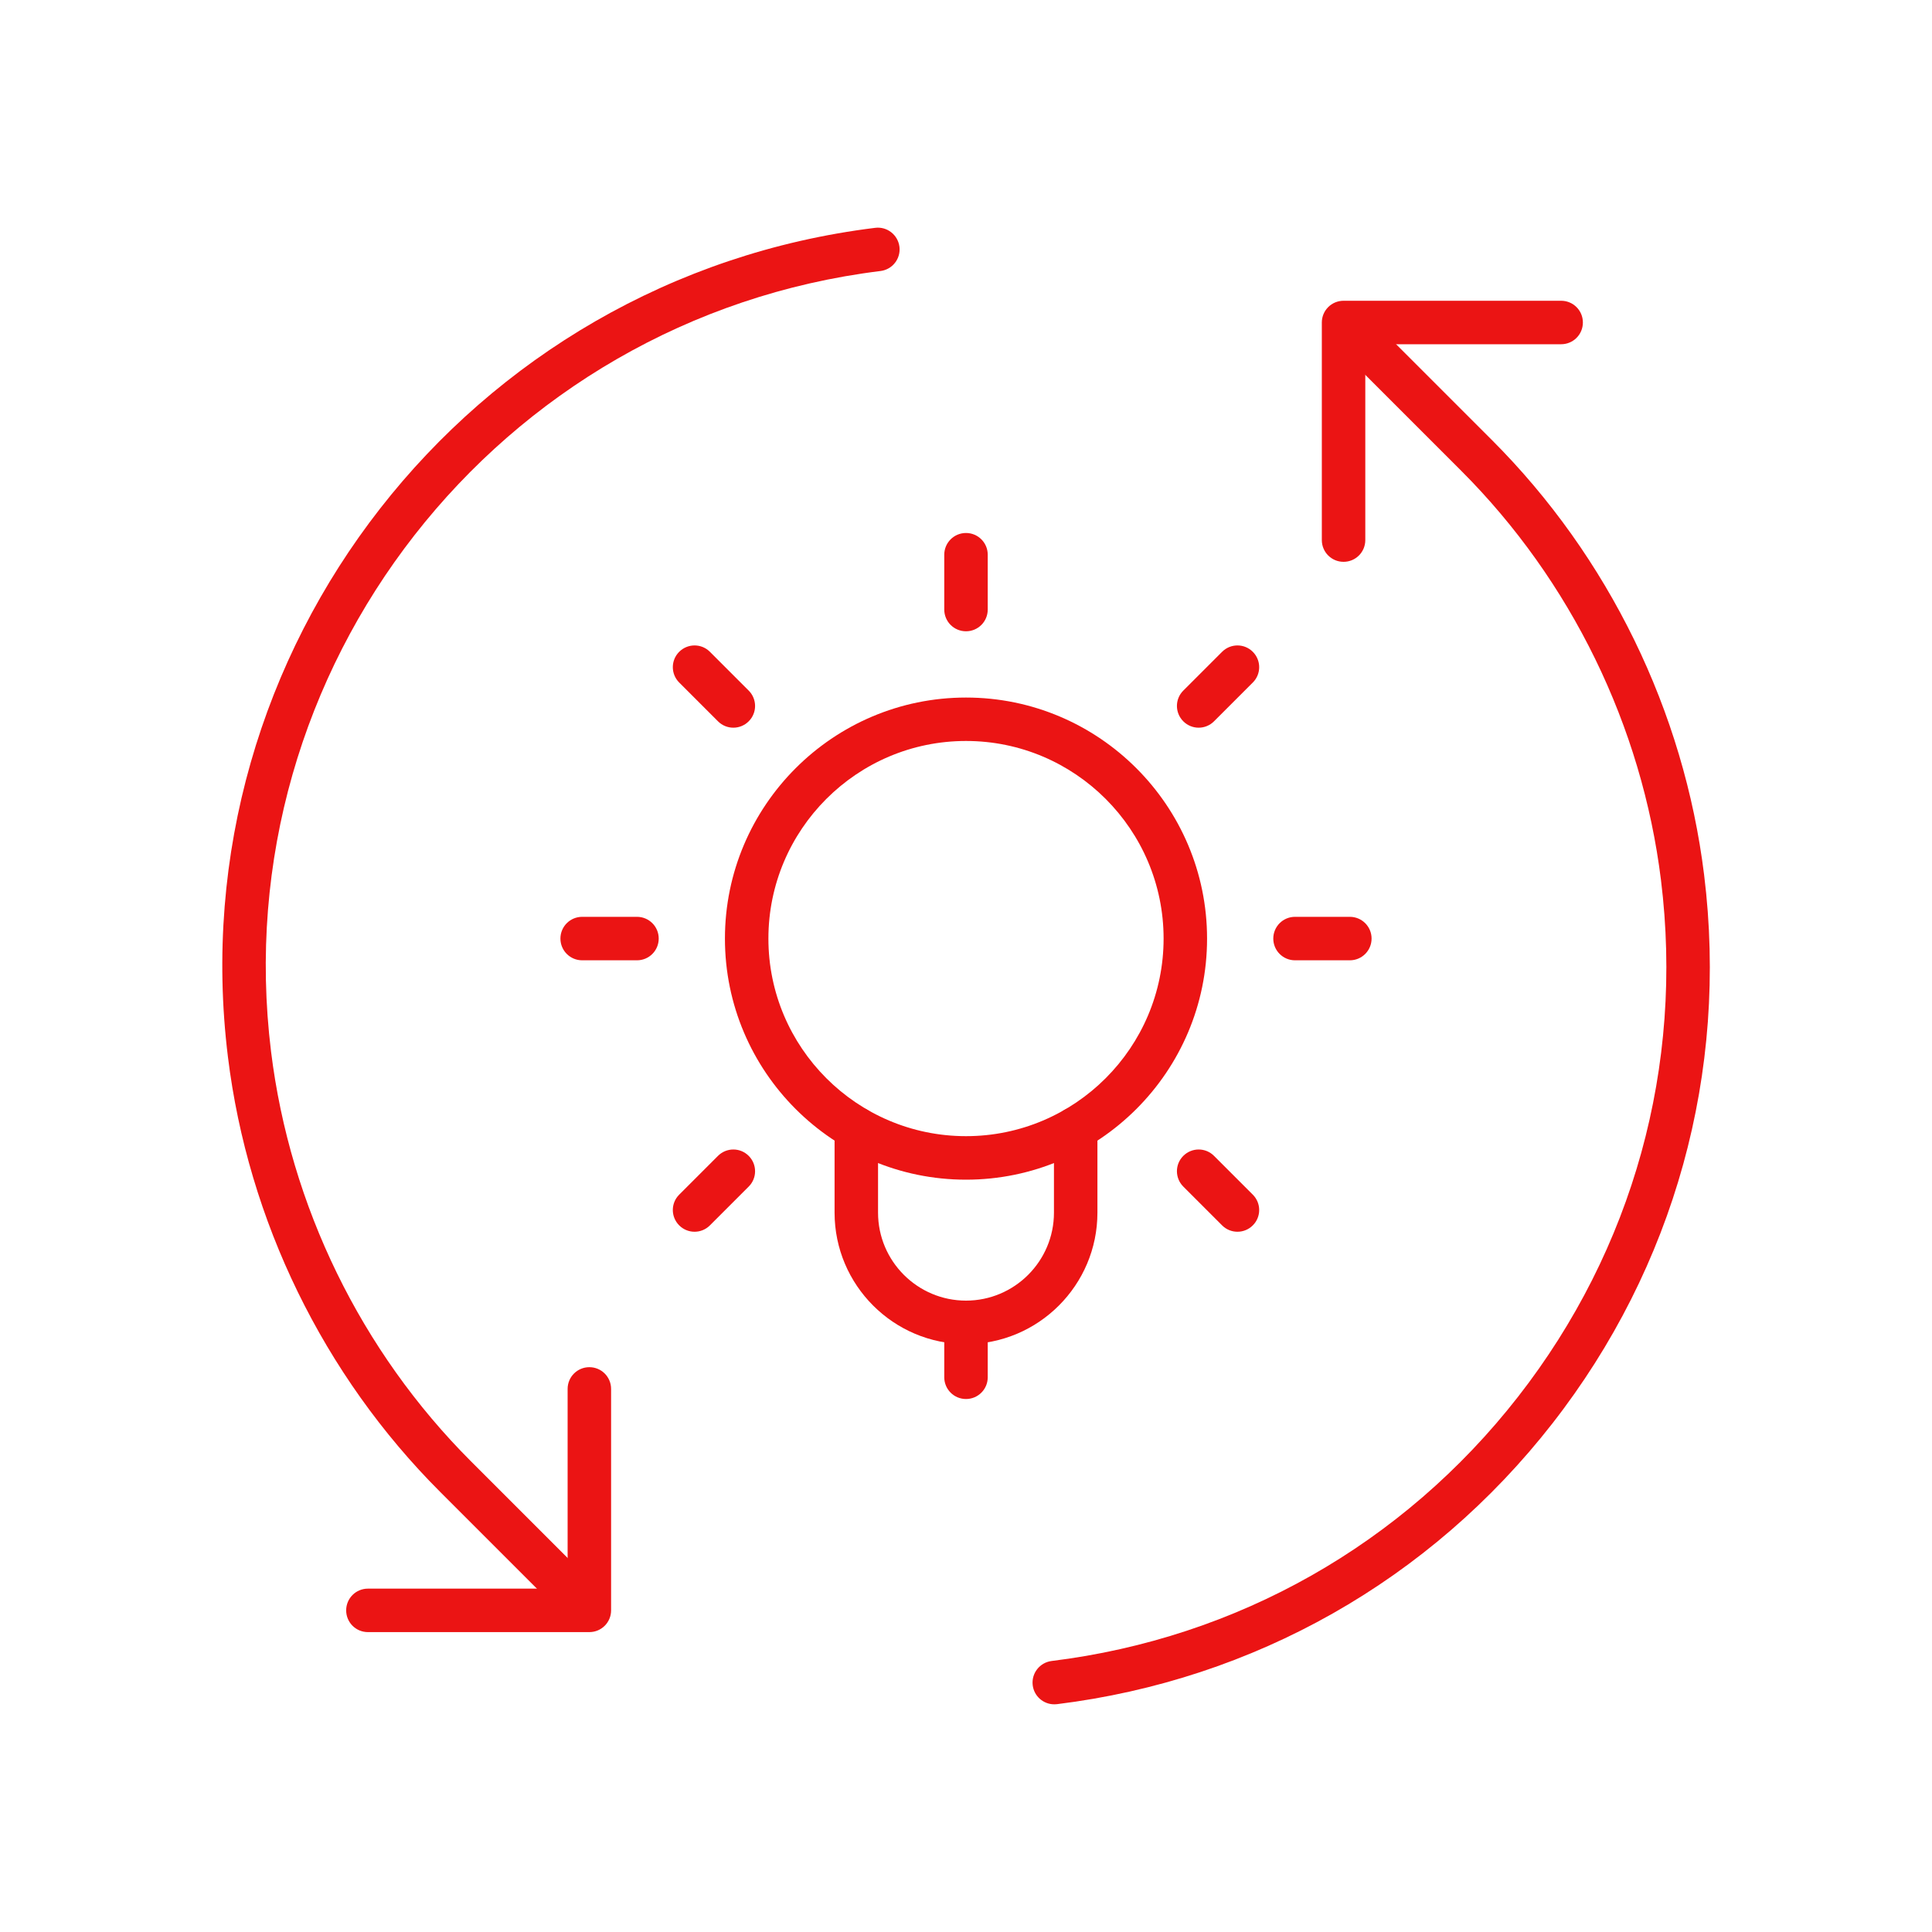
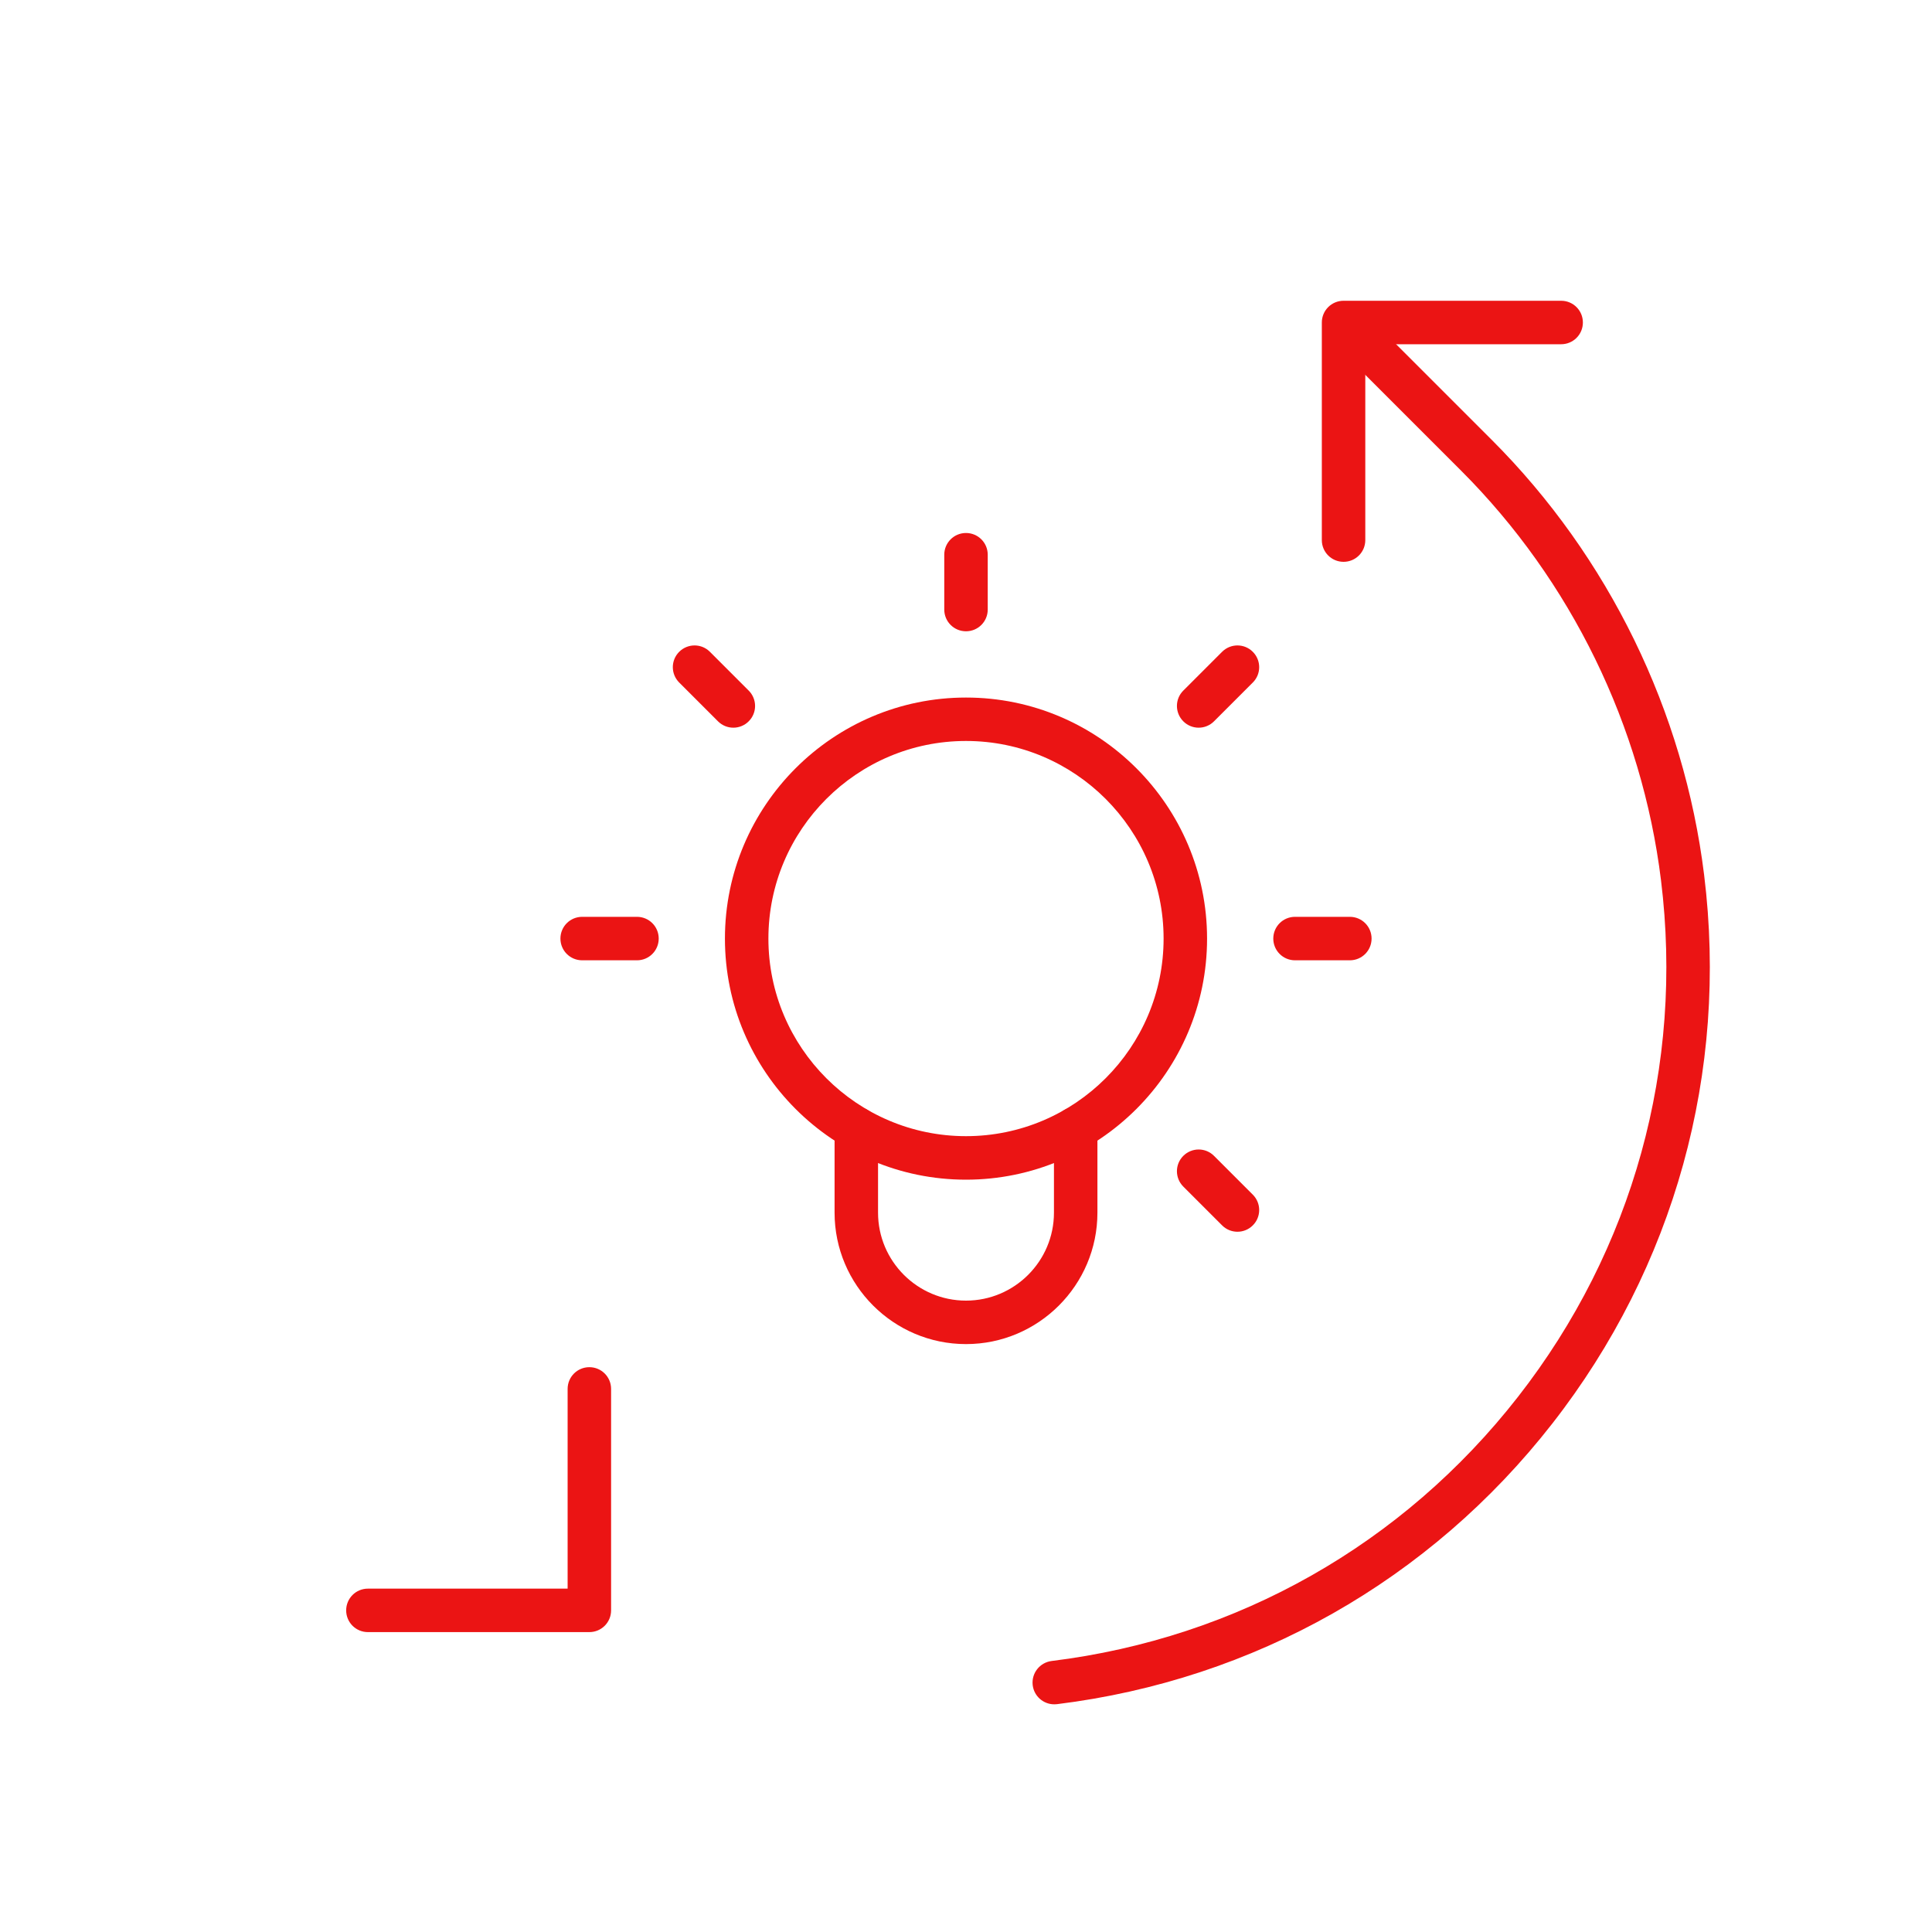
<svg xmlns="http://www.w3.org/2000/svg" id="Layer_1" data-name="Layer 1" viewBox="0 0 400 400">
  <defs>
    <style> .cls-1 { fill: #eb1414; stroke-width: 0px; } </style>
  </defs>
-   <path class="cls-1" d="M118.69,334.58c-1.15,0-2.3-.44-3.18-1.32l-24.39-24.39c-24.16-24.16-39.76-56.14-43.93-90.05-10.38-84.27,49.74-161.27,134.01-171.65,2.46-.31,4.71,1.45,5.02,3.92.3,2.47-1.45,4.71-3.92,5.02-79.34,9.77-135.95,82.27-126.18,161.62,3.93,31.93,18.62,62.04,41.36,84.79l24.39,24.39c1.76,1.76,1.76,4.61,0,6.36-.88.88-2.03,1.32-3.18,1.32Z" />
  <path class="cls-1" d="M218.27,352.86c-2.24,0-4.18-1.67-4.46-3.95-.3-2.47,1.45-4.71,3.92-5.02,38.44-4.74,72.73-24.17,96.56-54.7s34.34-68.52,29.6-106.96c-3.94-31.92-18.63-62.02-41.36-84.76l-24.39-24.39c-1.76-1.76-1.76-4.61,0-6.36,1.76-1.76,4.61-1.76,6.36,0l24.39,24.39c24.15,24.16,39.75,56.13,43.93,90.03,5.04,40.82-6.13,81.17-31.43,113.59s-61.73,53.06-102.55,58.1c-.19.02-.37.03-.56.03Z" />
  <path class="cls-1" d="M122.02,337.91h-45.85c-2.49,0-4.5-2.01-4.5-4.5s2.01-4.5,4.5-4.5h41.35v-41.35c0-2.49,2.01-4.5,4.5-4.5s4.5,2.01,4.5,4.5v45.85c0,2.49-2.01,4.5-4.5,4.5Z" />
  <path class="cls-1" d="M278.17,116.32c-2.49,0-4.5-2.01-4.5-4.5v-45.05c0-2.49,2.01-4.5,4.5-4.5h45.05c2.49,0,4.5,2.01,4.5,4.5s-2.01,4.5-4.5,4.5h-40.55v40.55c0,2.49-2.01,4.5-4.5,4.5Z" />
  <path class="cls-1" d="M200,130.7c-2.49,0-4.5-2.01-4.5-4.5v-11.35c0-2.49,2.01-4.5,4.5-4.5s4.5,2.01,4.5,4.5v11.35c0,2.49-2.01,4.5-4.5,4.5Z" />
  <path class="cls-1" d="M248.17,150.66c-1.15,0-2.3-.44-3.18-1.32-1.76-1.76-1.76-4.61,0-6.36l8.03-8.03c1.76-1.76,4.61-1.76,6.36,0,1.76,1.76,1.76,4.61,0,6.36l-8.03,8.03c-.88.88-2.03,1.32-3.18,1.32Z" />
  <path class="cls-1" d="M279.47,198.82h-11.35c-2.49,0-4.5-2.01-4.5-4.5s2.01-4.5,4.5-4.5h11.35c2.49,0,4.5,2.01,4.5,4.5s-2.01,4.5-4.5,4.5Z" />
  <path class="cls-1" d="M256.2,255.02c-1.15,0-2.3-.44-3.18-1.32l-8.03-8.03c-1.76-1.76-1.76-4.61,0-6.36,1.76-1.76,4.61-1.76,6.36,0l8.03,8.03c1.76,1.76,1.76,4.61,0,6.36-.88.88-2.03,1.32-3.18,1.32Z" />
  <path class="cls-1" d="M151.83,150.66c-1.15,0-2.3-.44-3.18-1.32l-8.03-8.03c-1.76-1.76-1.76-4.61,0-6.36,1.76-1.76,4.61-1.76,6.36,0l8.03,8.03c1.76,1.76,1.76,4.61,0,6.36-.88.88-2.03,1.32-3.18,1.32Z" />
  <path class="cls-1" d="M131.88,198.82h-11.35c-2.49,0-4.5-2.01-4.5-4.5s2.01-4.5,4.5-4.5h11.35c2.49,0,4.5,2.01,4.5,4.5s-2.01,4.5-4.5,4.5Z" />
-   <path class="cls-1" d="M143.8,255.02c-1.15,0-2.3-.44-3.18-1.32-1.76-1.76-1.76-4.61,0-6.36l8.03-8.03c1.76-1.76,4.61-1.76,6.36,0,1.76,1.76,1.76,4.61,0,6.36l-8.03,8.03c-.88.88-2.03,1.32-3.18,1.32Z" />
  <path class="cls-1" d="M200,278.28c-15,0-27.21-12.21-27.21-27.21v-17.41c0-2.49,2.01-4.5,4.5-4.5s4.5,2.01,4.5,4.5v17.41c0,10.04,8.17,18.21,18.21,18.21s18.21-8.17,18.21-18.21v-17.41c0-2.49,2.01-4.5,4.5-4.5s4.5,2.01,4.5,4.5v17.41c0,15-12.21,27.21-27.21,27.21Z" />
  <path class="cls-1" d="M200,244.24c-27.52,0-49.91-22.39-49.91-49.91s22.39-49.91,49.91-49.91,49.91,22.39,49.91,49.91-22.39,49.91-49.91,49.91ZM200,153.41c-22.56,0-40.91,18.35-40.91,40.91s18.35,40.91,40.91,40.91,40.91-18.35,40.91-40.91-18.35-40.91-40.91-40.91Z" />
-   <path class="cls-1" d="M200,289.65c-2.49,0-4.5-2.01-4.5-4.5v-11.35c0-2.49,2.01-4.5,4.5-4.5s4.5,2.01,4.5,4.5v11.35c0,2.49-2.01,4.5-4.5,4.5Z" />
</svg>